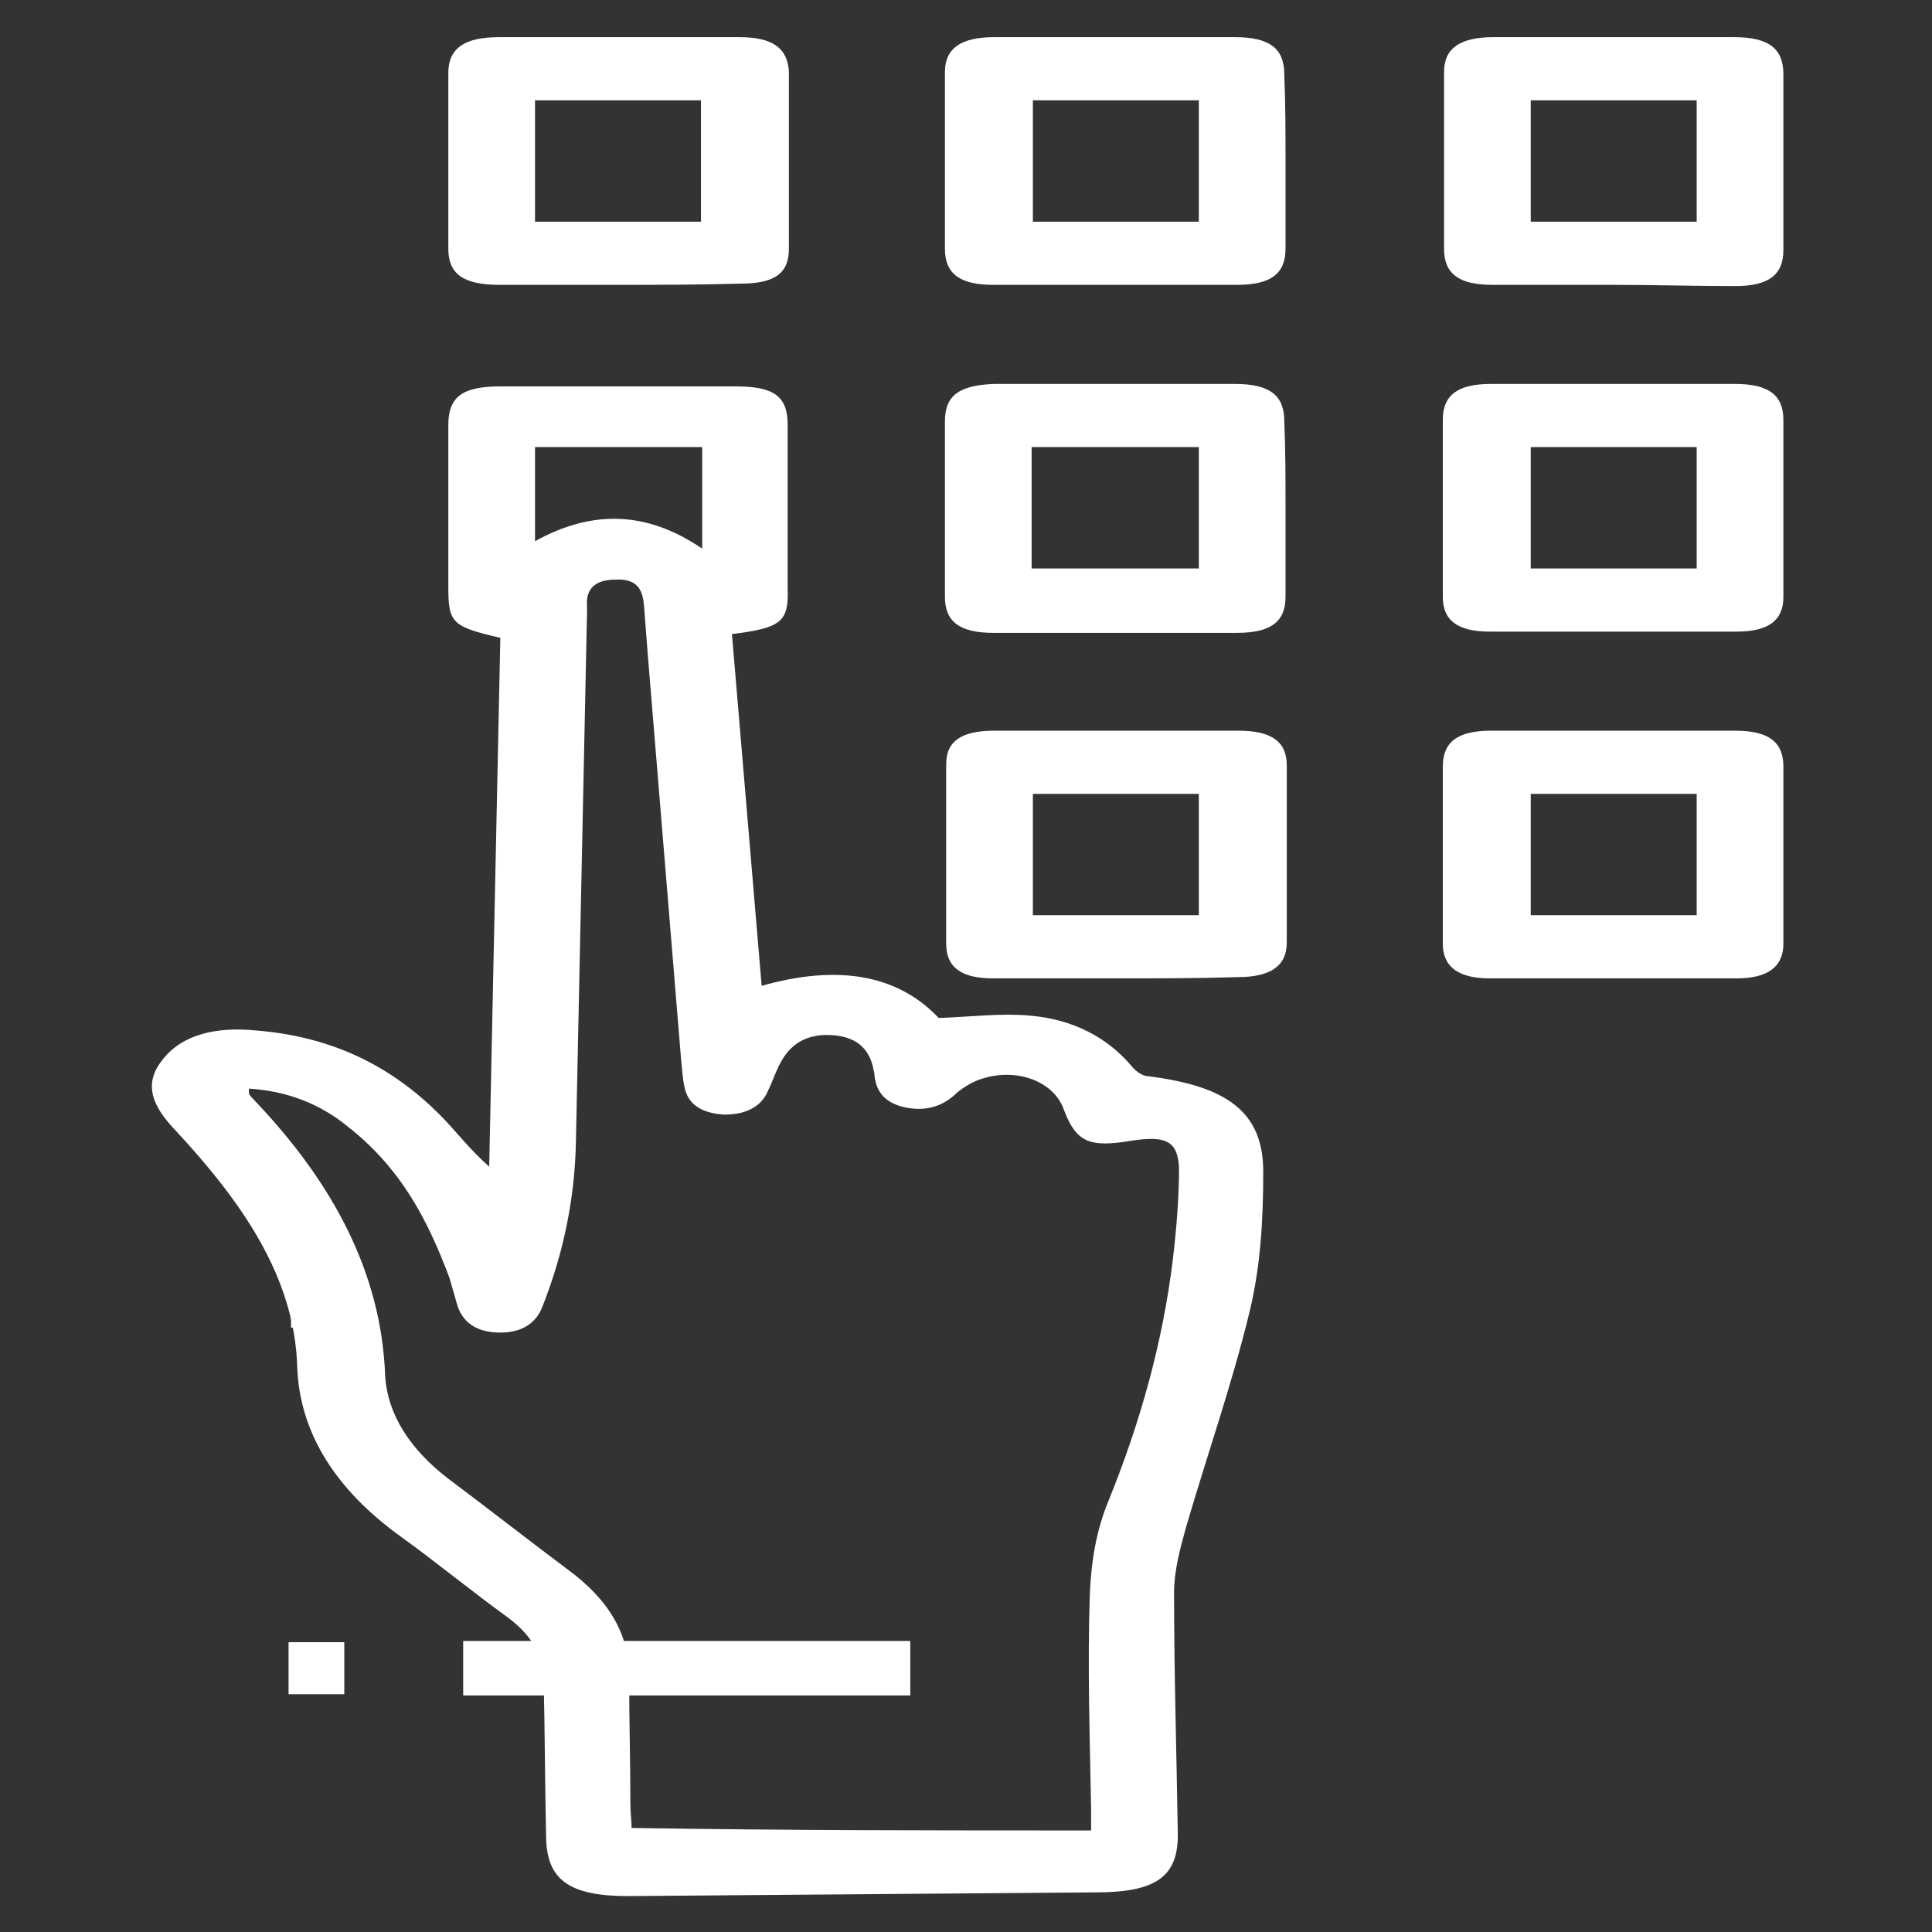
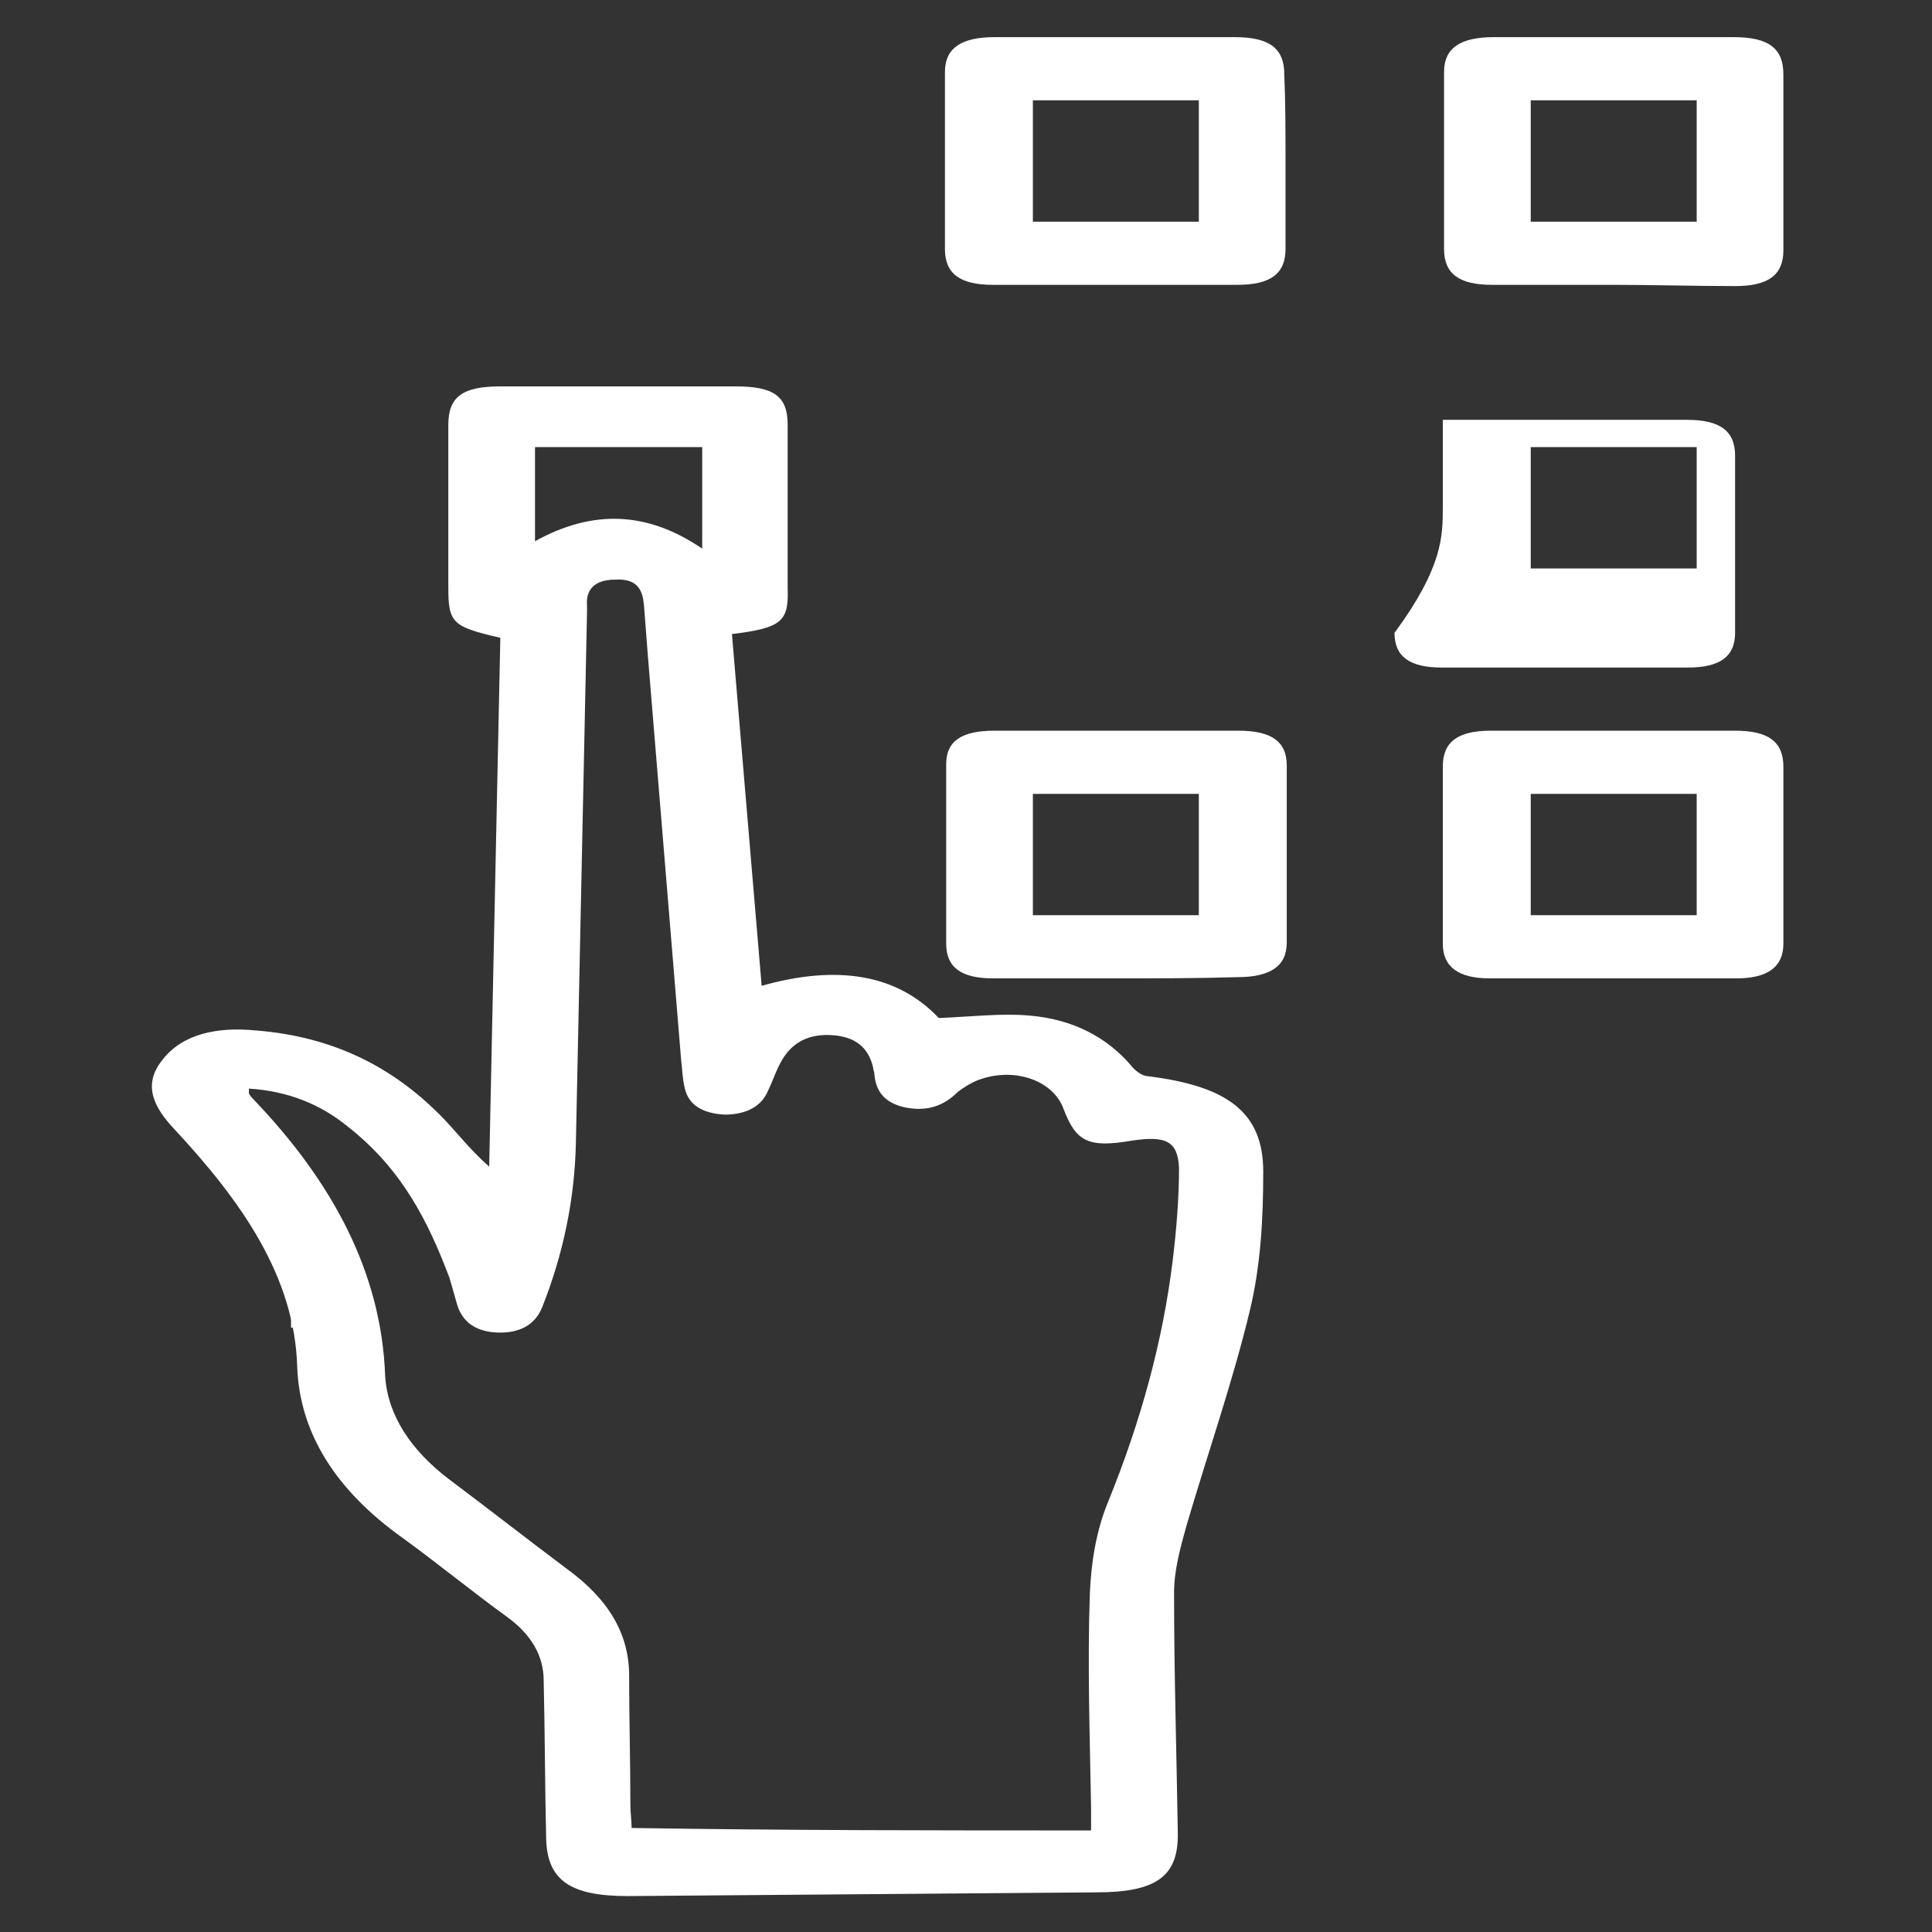
<svg xmlns="http://www.w3.org/2000/svg" version="1.1" id="Layer_1" x="0px" y="0px" viewBox="0 0 156 156" style="enable-background:new 0 0 156 156;" xml:space="preserve">
  <rect x="0" y="0" width="156" height="156" fill="#333333" stroke="none" />
  <style type="text/css">
	.st0{fill:#FFFFFF;}
</style>
  <rect x="23.5" y="103" class="st0" width="4.5" height="4.2" />
-   <rect x="37.4" y="132.5" class="st0" width="36.1" height="4.4" />
-   <rect x="23.3" y="132.6" class="st0" width="4.5" height="4.2" />
  <g>
    <path class="st0" d="M59.1,51.2c0.8,9.5,1.6,18.9,2.4,28.4c6-1.7,10.9-1,14.3,2.6c2.6-0.1,5-0.4,7.3-0.2c3.6,0.3,6.3,1.8,8.2,4   c0.3,0.4,0.9,0.9,1.4,0.9c6.4,0.8,9.3,2.9,9.3,7.7c0,3.8-0.2,7.6-1.1,11.3c-1.4,5.8-3.4,11.5-5.1,17.3c-0.5,1.8-1,3.6-1,5.4   c0,6.4,0.2,12.9,0.3,19.3c0.1,3.6-1.7,4.9-6.6,4.9c-12.6,0.1-25.2,0.2-37.8,0.3c-4.7,0-6.5-1.3-6.6-4.6c-0.1-4.3-0.1-8.5-0.2-12.8   c0-2-1-3.7-2.9-5.1c-2.9-2.1-5.7-4.4-8.6-6.5c-5.3-3.8-8.2-8.4-8.4-13.7c-0.2-7.3-4.5-13.4-9.9-19.2c-1.7-1.8-2.6-3.6-1-5.6   c1.6-2.1,4.4-2.7,7.5-2.4c6.5,0.5,11.2,3.1,14.9,6.8c1.3,1.3,2.4,2.8,4,4.2c0.3-14.3,0.6-28.5,0.9-42.7c-3.9-0.9-4.2-1.2-4.2-4.1   c0-4.4,0-8.7,0-13.1c0-2.3,1.2-3.1,4.2-3.1c6.3,0,12.7,0,19,0c3.1,0,4.2,0.8,4.2,3.1c0,4.4,0,8.8,0,13.2   C63.7,50.2,63.1,50.7,59.1,51.2z M88.1,147.8c0-0.8,0-1.3,0-1.8c-0.1-5.8-0.3-11.5-0.1-17.3c0.1-2.5,0.5-5.1,1.5-7.5   c2.6-6.4,4.4-12.9,5.2-19.5c0.3-2.5,0.5-5,0.5-7.4c-0.1-2.2-1.1-2.6-3.8-2.2c-3.5,0.6-4.5,0.1-5.5-2.5c-0.8-2.3-3.8-3.4-6.6-2.5   c-0.7,0.2-1.5,0.7-2,1.1c-1.1,1.1-2.5,1.6-4.3,1.2c-1.7-0.4-2.3-1.4-2.4-2.7c0-0.2-0.1-0.3-0.1-0.5c-0.3-1.3-1.1-2.4-3.1-2.6   c-2.1-0.2-3.4,0.6-4.2,1.9c-0.5,0.8-0.8,1.8-1.2,2.6c-0.5,1.2-1.7,1.9-3.5,1.9c-1.8-0.1-2.9-0.8-3.2-2.1c-0.2-0.8-0.2-1.5-0.3-2.3   c-0.9-10.9-1.8-21.8-2.7-32.8c-0.1-1.3-0.2-2.6-0.3-3.9c-0.1-1.1-0.4-2.2-2.3-2.1c-1.8,0-2.4,0.9-2.3,2.1c0,0.2,0,0.3,0,0.5   c-0.3,14.3-0.6,28.6-0.9,42.9c-0.1,4.5-1,8.9-2.7,13.2c-0.5,1.3-1.6,2.1-3.4,2.1c-2,0-3.1-0.9-3.5-2.3c-0.2-0.7-0.4-1.4-0.6-2.1   c-1.7-4.5-3.8-8.8-8.3-12.3c-2.1-1.7-4.7-2.8-7.9-3c0,0.2,0,0.3,0,0.4c0.1,0.2,0.3,0.4,0.4,0.5c6.4,6.7,10.3,14,10.6,22.3   c0.2,3.2,2.1,6,5.1,8.3c3.2,2.4,6.4,4.9,9.6,7.3c3.3,2.4,5,5.2,5,8.6c0,3.5,0.1,6.9,0.1,10.4c0,0.7,0.1,1.3,0.1,1.9   C63.5,147.8,75.7,147.8,88.1,147.8z M56.7,44.3c0-2.9,0-5.5,0-8.2c-4.5,0-9,0-13.5,0c0,2.5,0,5,0,7.6   C47.9,41.1,52.3,41.3,56.7,44.3z" />
    <path class="st0" d="M103.8,13.1c0,2.3,0,4.7,0,7c0,2-1.2,2.9-3.9,2.9c-6.6,0-13.1,0-19.7,0c-2.7,0-3.9-0.9-3.9-2.9   c0-4.8,0-9.5,0-14.3c0-1.9,1.3-2.8,4-2.8c6.5,0,13,0,19.4,0c2.8,0,4,0.9,4,3C103.8,8.4,103.8,10.7,103.8,13.1z M96.8,17.9   c0-3.4,0-6.6,0-9.8c-4.6,0-8.9,0-13.4,0c0,3.3,0,6.5,0,9.8C87.9,17.9,92.3,17.9,96.8,17.9z" />
-     <path class="st0" d="M49.7,23c-3.1,0-6.3,0-9.4,0c-2.9,0-4.1-0.9-4.1-2.9c0-4.7,0-9.4,0-14.2c0-2,1.3-2.9,4.1-2.9   c6.5,0,13,0,19.4,0c2.7,0,3.9,0.9,4,2.8c0,4.8,0,9.5,0,14.3c0,2-1.2,2.8-3.9,2.8C56.4,23,53,23,49.7,23z M56.6,17.9   c0-3.4,0-6.6,0-9.8c-4.6,0-9,0-13.4,0c0,3.3,0,6.6,0,9.8C47.7,17.9,52.1,17.9,56.6,17.9z" />
    <path class="st0" d="M130.3,23c-3.3,0-6.6,0-9.8,0c-2.7,0-3.9-0.9-3.9-2.9c0-4.8,0-9.5,0-14.3c0-1.9,1.3-2.8,4-2.8   c6.5,0,13,0,19.4,0c2.8,0,4,0.9,4,3c0,4.7,0,9.4,0,14.2c0,2-1.2,2.9-3.9,2.9C136.8,23.1,133.5,23,130.3,23z M137,8.1   c-4.6,0-9,0-13.4,0c0,3.3,0,6.6,0,9.8c4.6,0,8.9,0,13.4,0C137,14.6,137,11.4,137,8.1z" />
-     <path class="st0" d="M103.8,41c0,2.4,0,4.8,0,7.2c0,2-1.2,2.9-3.9,2.9c-6.6,0-13.1,0-19.7,0c-2.7,0-3.9-0.9-3.9-2.9   c0-4.7,0-9.4,0-14.2c0-2.1,1.2-2.9,4-3c6.5,0,13,0,19.4,0c2.8,0,4,0.9,4,3C103.8,36.3,103.8,38.6,103.8,41z M83.3,45.9   c4.6,0,9.1,0,13.5,0c0-3.3,0-6.6,0-9.8c-4.6,0-9,0-13.5,0C83.3,39.4,83.3,42.6,83.3,45.9z" />
-     <path class="st0" d="M116.5,40.9c0-2.3,0-4.7,0-7c0-2,1.2-2.9,3.9-2.9c6.6,0,13.1,0,19.7,0c2.7,0,3.9,0.9,3.9,2.9   c0,4.8,0,9.5,0,14.3c0,1.9-1.2,2.8-3.8,2.8c-6.6,0-13.2,0-19.9,0c-2.6,0-3.8-0.9-3.8-2.8C116.5,45.8,116.5,43.3,116.5,40.9z    M123.6,36.1c0,3.4,0,6.6,0,9.8c4.6,0,9,0,13.4,0c0-3.3,0-6.6,0-9.8C132.4,36.1,128,36.1,123.6,36.1z" />
+     <path class="st0" d="M116.5,40.9c0-2.3,0-4.7,0-7c6.6,0,13.1,0,19.7,0c2.7,0,3.9,0.9,3.9,2.9   c0,4.8,0,9.5,0,14.3c0,1.9-1.2,2.8-3.8,2.8c-6.6,0-13.2,0-19.9,0c-2.6,0-3.8-0.9-3.8-2.8C116.5,45.8,116.5,43.3,116.5,40.9z    M123.6,36.1c0,3.4,0,6.6,0,9.8c4.6,0,9,0,13.4,0c0-3.3,0-6.6,0-9.8C132.4,36.1,128,36.1,123.6,36.1z" />
    <path class="st0" d="M90,79c-3.3,0-6.6,0-9.8,0c-2.6,0-3.8-0.9-3.8-2.8c0-4.8,0-9.6,0-14.5c0-1.9,1.3-2.7,3.9-2.7   c6.6,0,13.1,0,19.7,0c2.7,0,3.9,0.9,3.9,2.8c0,4.8,0,9.5,0,14.3c0,1.9-1.3,2.8-4,2.8C96.6,79,93.3,79,90,79z M96.8,64.1   c-4.6,0-9.1,0-13.4,0c0,3.4,0,6.6,0,9.8c4.6,0,9,0,13.4,0C96.8,70.6,96.8,67.4,96.8,64.1z" />
    <path class="st0" d="M144,69c0,2.4,0,4.8,0,7.2c0,1.9-1.3,2.8-3.8,2.8c-6.6,0-13.2,0-19.9,0c-2.5,0-3.8-0.9-3.8-2.8   c0-4.8,0-9.5,0-14.3c0-2,1.2-2.9,3.9-2.9c6.6,0,13.1,0,19.7,0c2.7,0,3.9,0.9,3.9,2.9C144,64.3,144,66.6,144,69z M137,73.9   c0-3.4,0-6.6,0-9.8c-4.6,0-9,0-13.4,0c0,3.3,0,6.6,0,9.8C128.1,73.9,132.4,73.9,137,73.9z" />
  </g>
</svg>